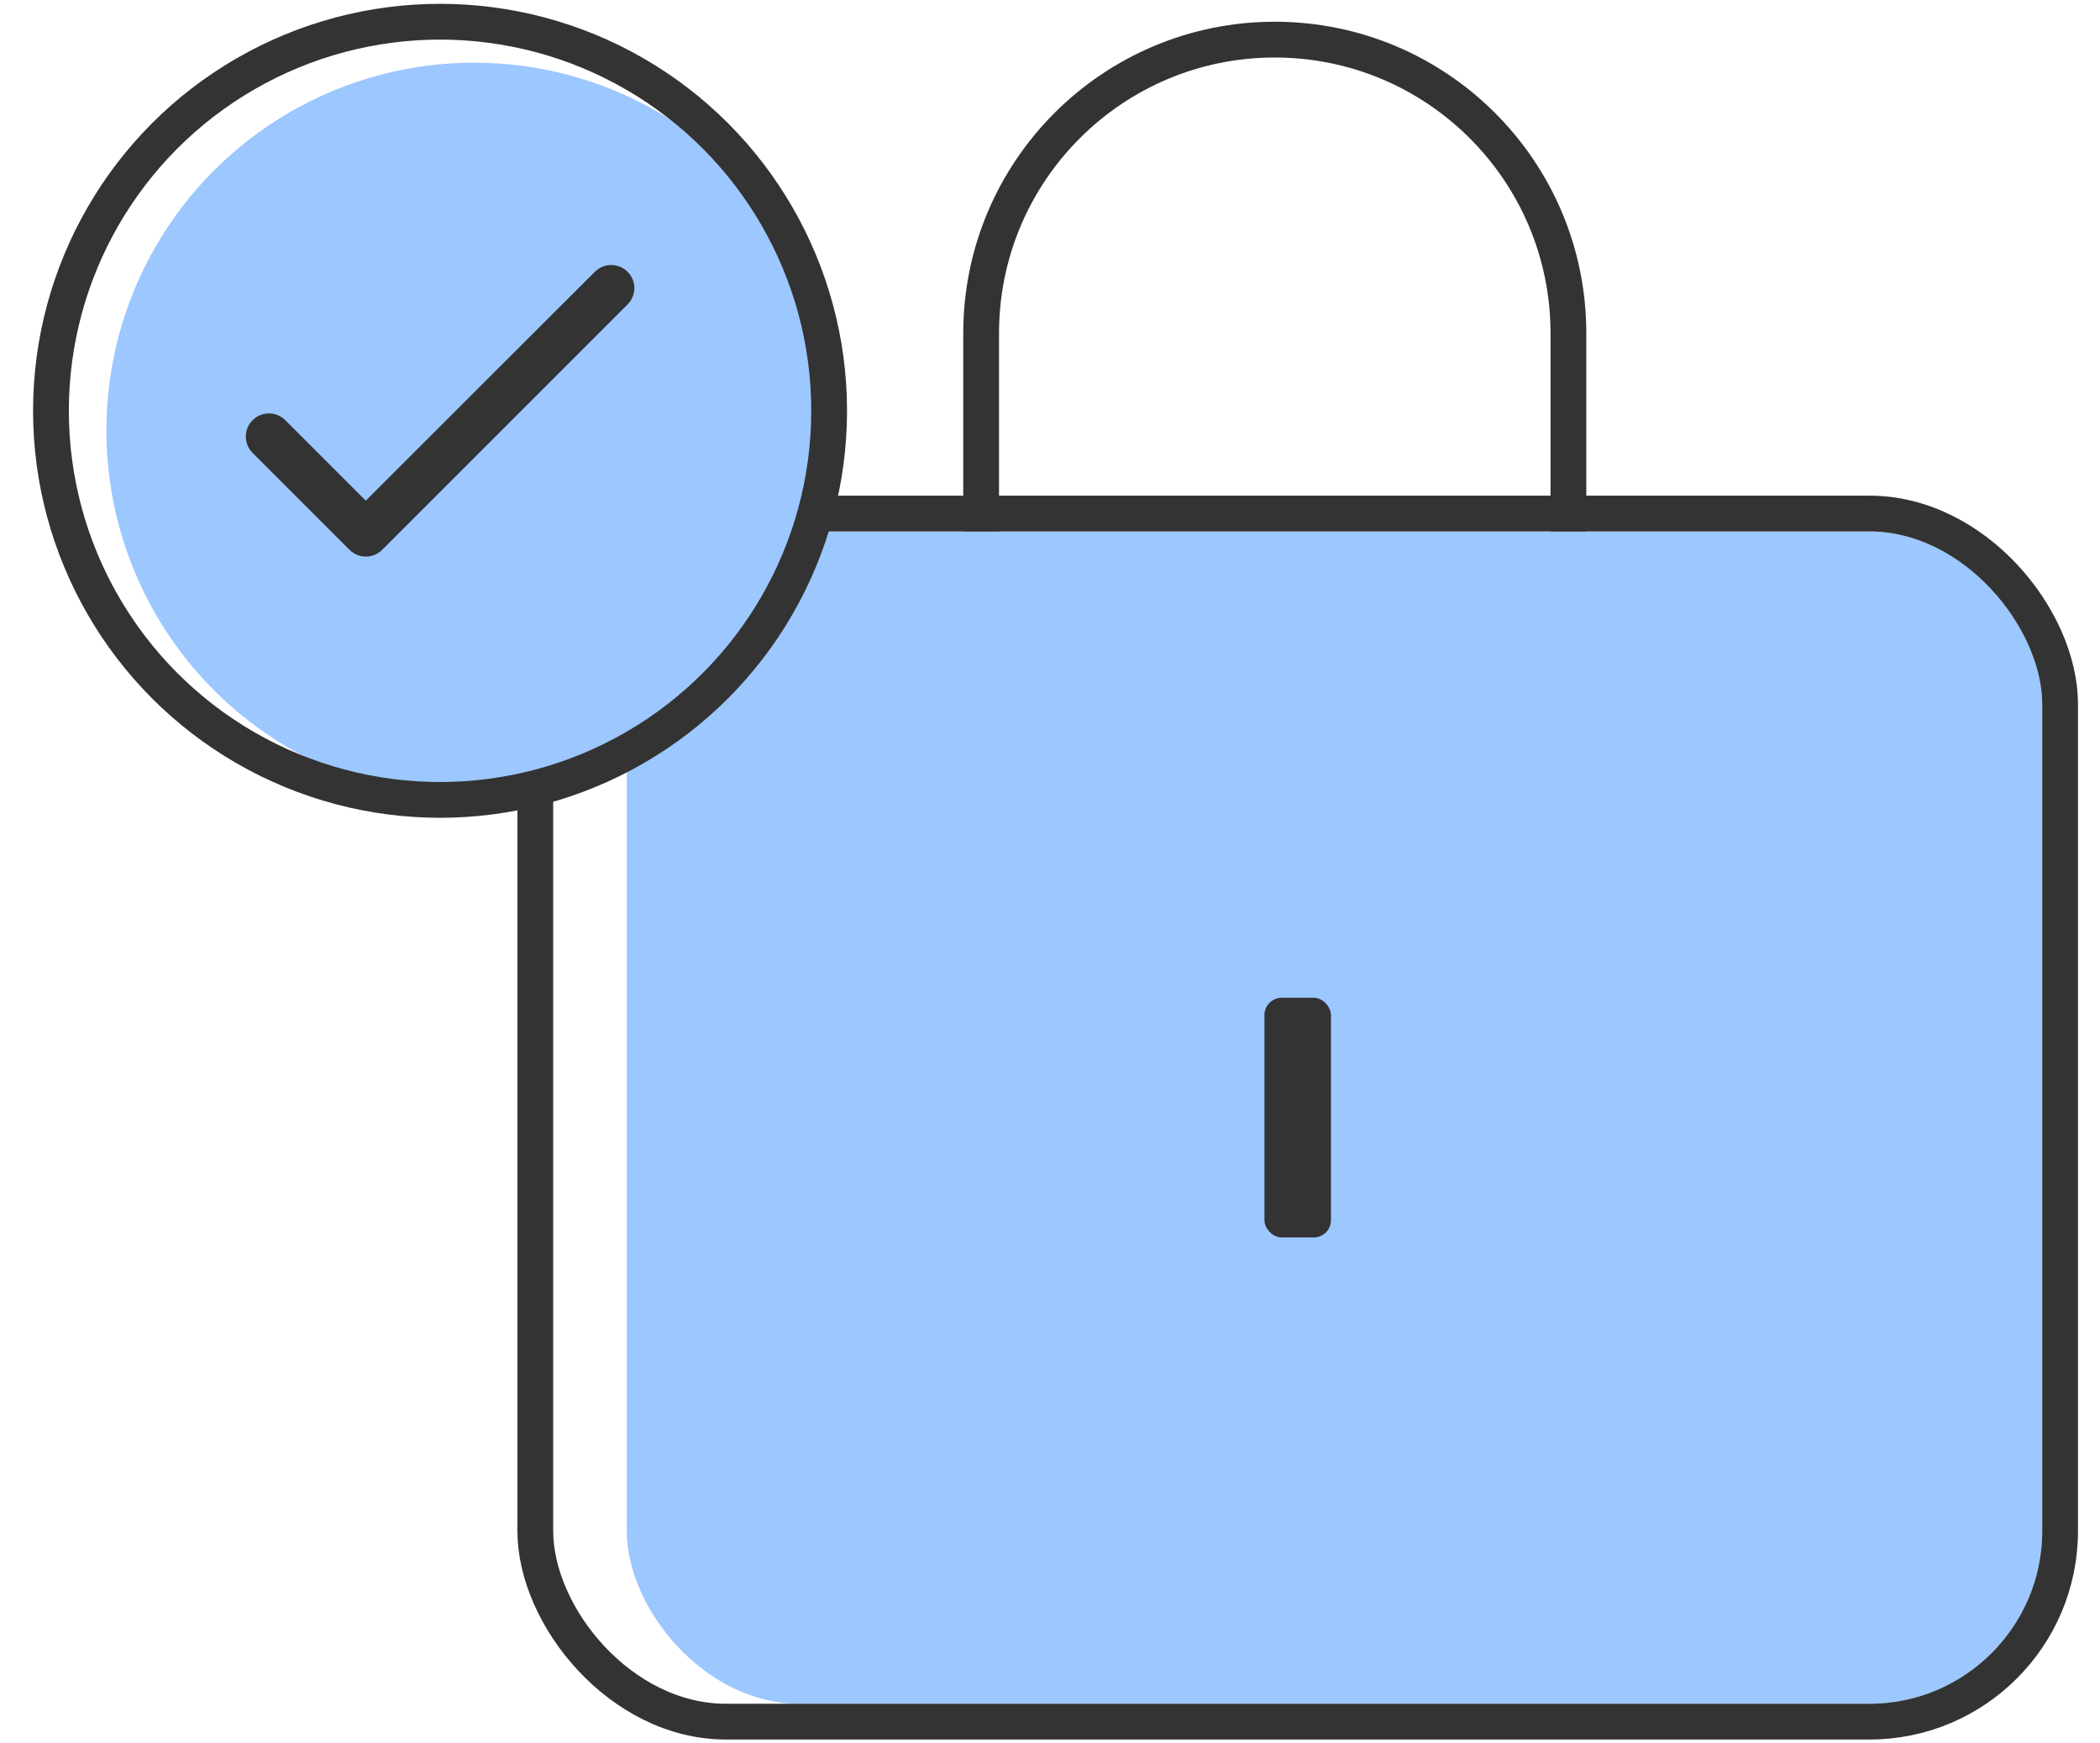
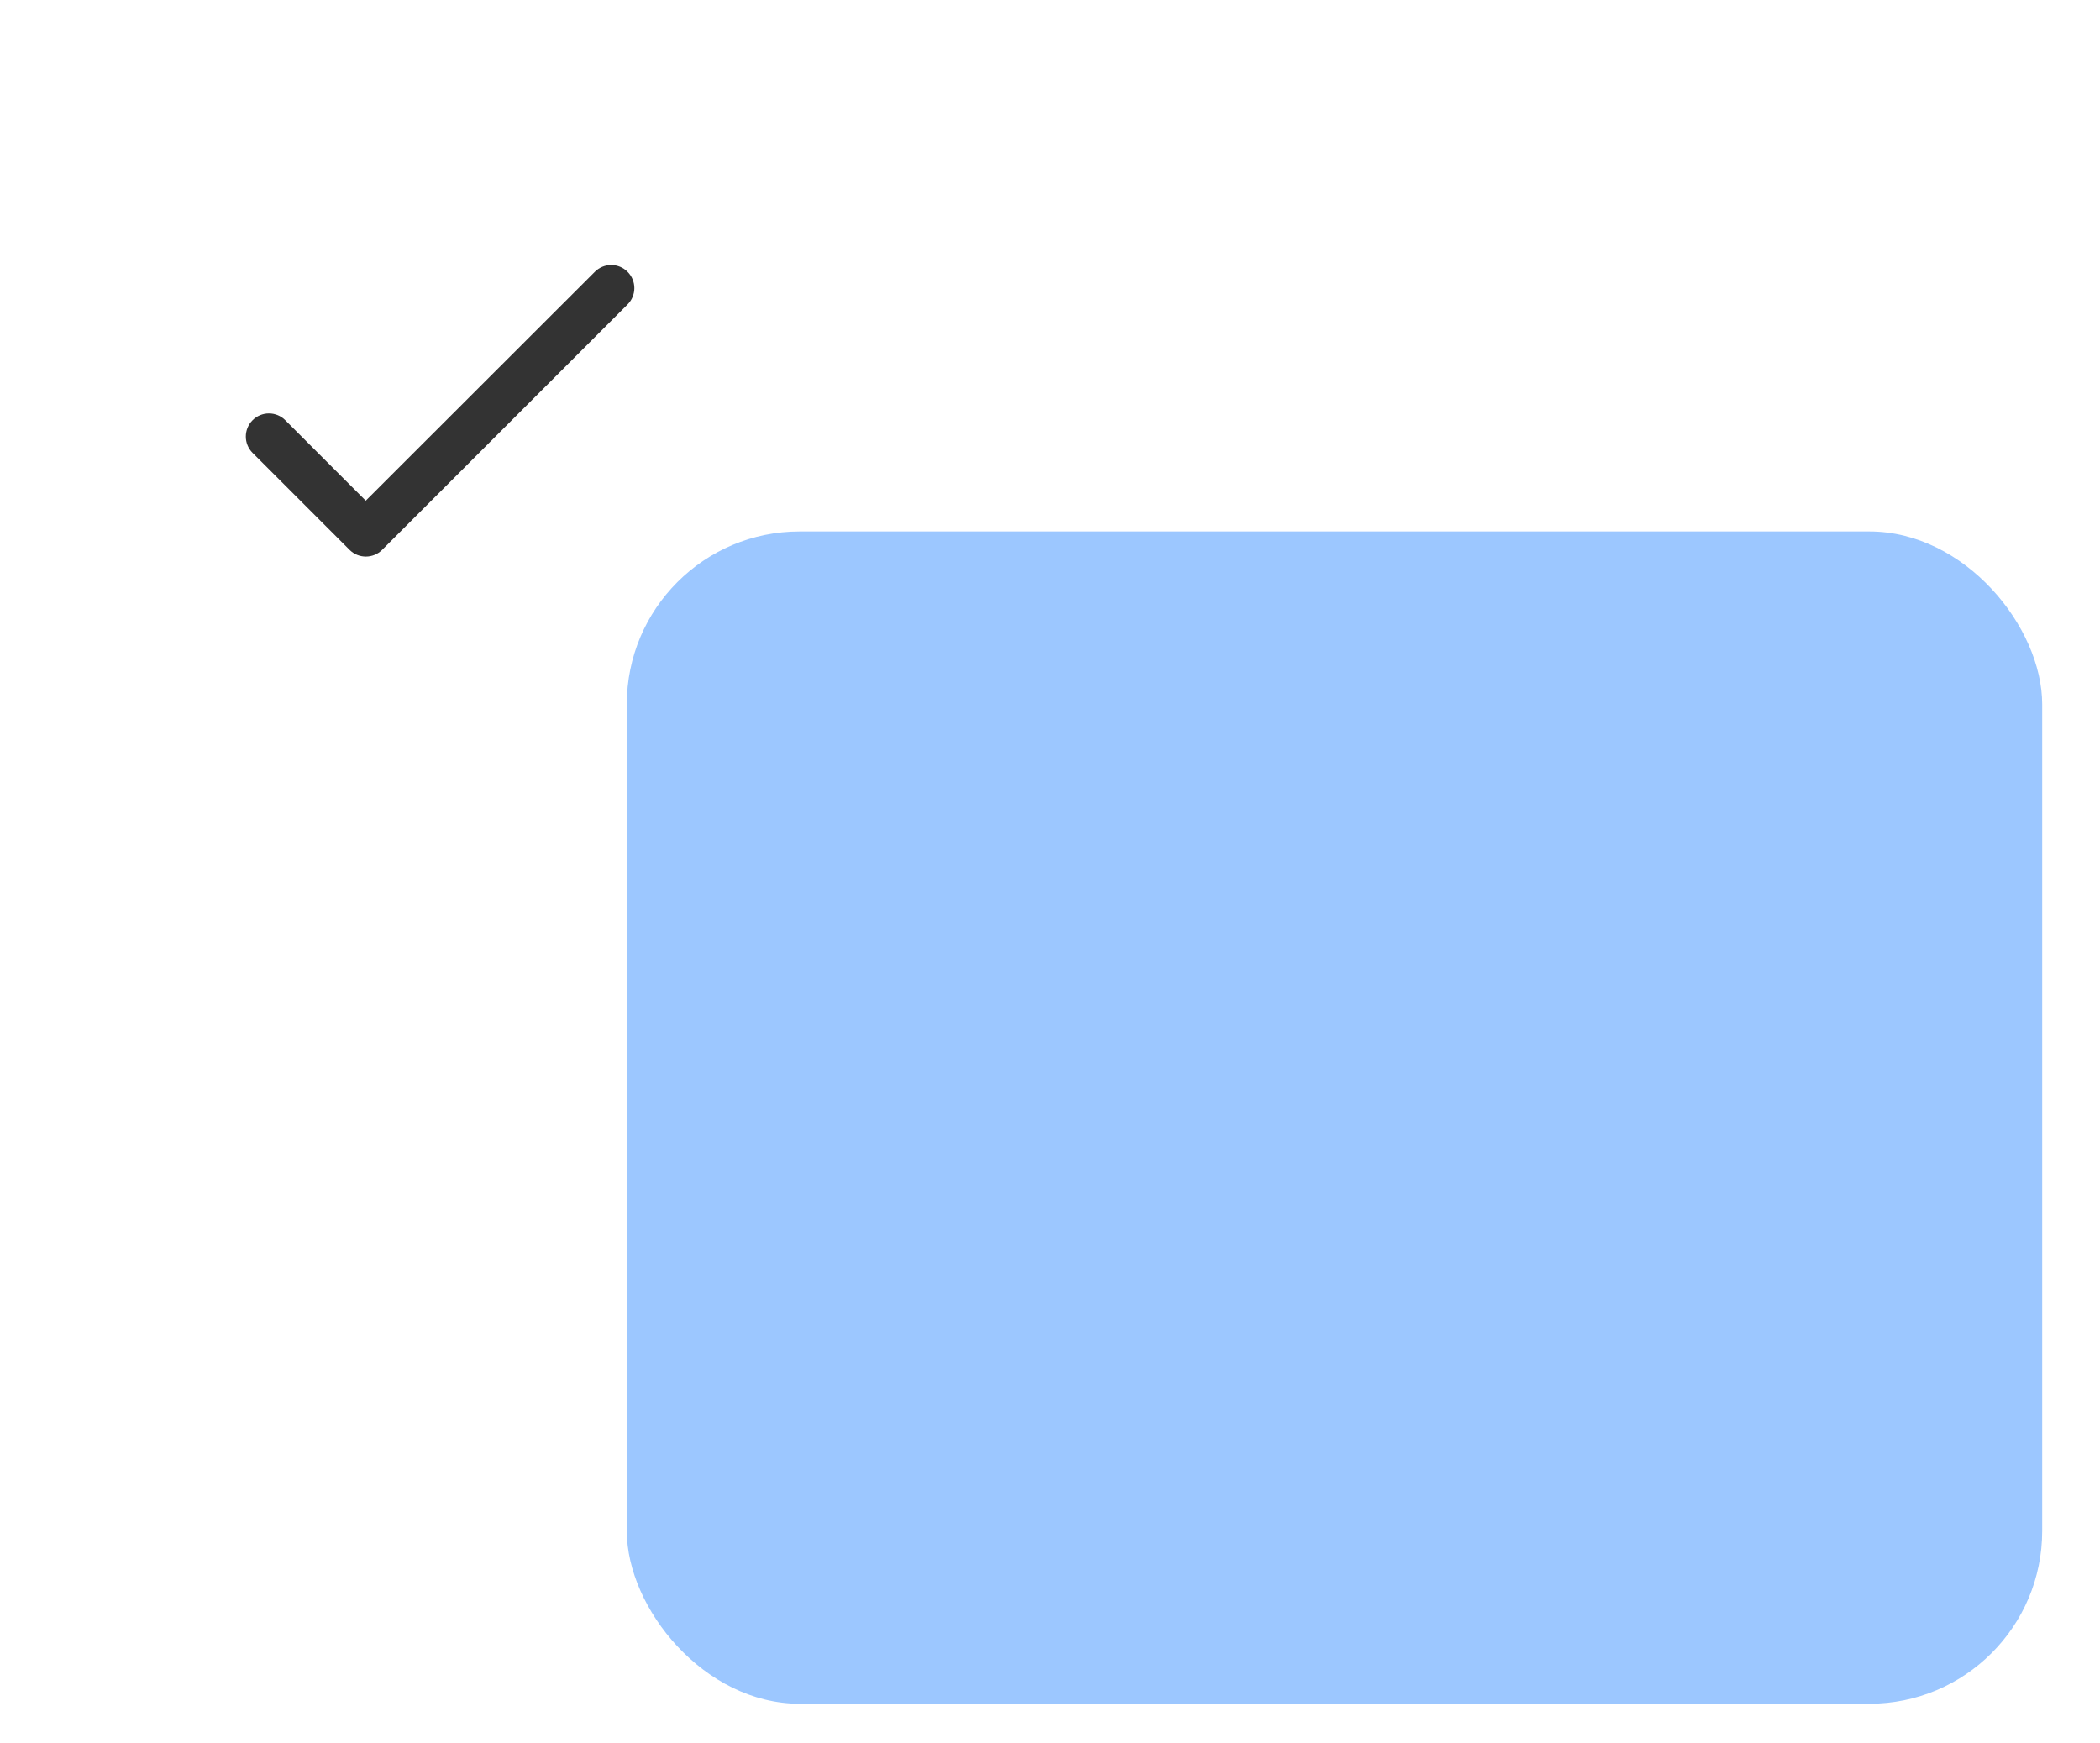
<svg xmlns="http://www.w3.org/2000/svg" width="53" height="44" viewBox="0 0 53 44" fill="none">
  <rect x="15.819" y="13.413" width="35.722" height="29.587" rx="4.362" fill="#9CC7FF" />
-   <rect x="13.51" y="12.961" width="38.483" height="30.49" rx="4.813" stroke="#333333" stroke-width="0.903" />
-   <rect x="31.912" y="25.182" width="1.679" height="6.049" rx="0.436" fill="#333333" />
-   <circle cx="11.965" cy="10.862" r="9.28" fill="#9CC7FF" />
-   <circle cx="11.106" cy="10.368" r="9.82" stroke="#333333" stroke-width="0.903" />
  <path d="M9.231 12.636L7.2 10.605C7.091 10.495 6.942 10.434 6.787 10.434C6.633 10.434 6.484 10.495 6.375 10.605C6.147 10.833 6.147 11.202 6.375 11.43L8.821 13.876C9.049 14.104 9.418 14.104 9.646 13.876L15.838 7.684C16.067 7.456 16.067 7.087 15.838 6.859C15.729 6.75 15.581 6.688 15.426 6.688C15.271 6.688 15.122 6.75 15.013 6.859L9.231 12.636Z" fill="#333333" />
-   <path d="M24.762 13.413V8.411C24.762 4.318 28.08 1 32.173 1V1C36.266 1 39.584 4.318 39.584 8.411V13.413" stroke="#333333" stroke-width="0.903" />
</svg>